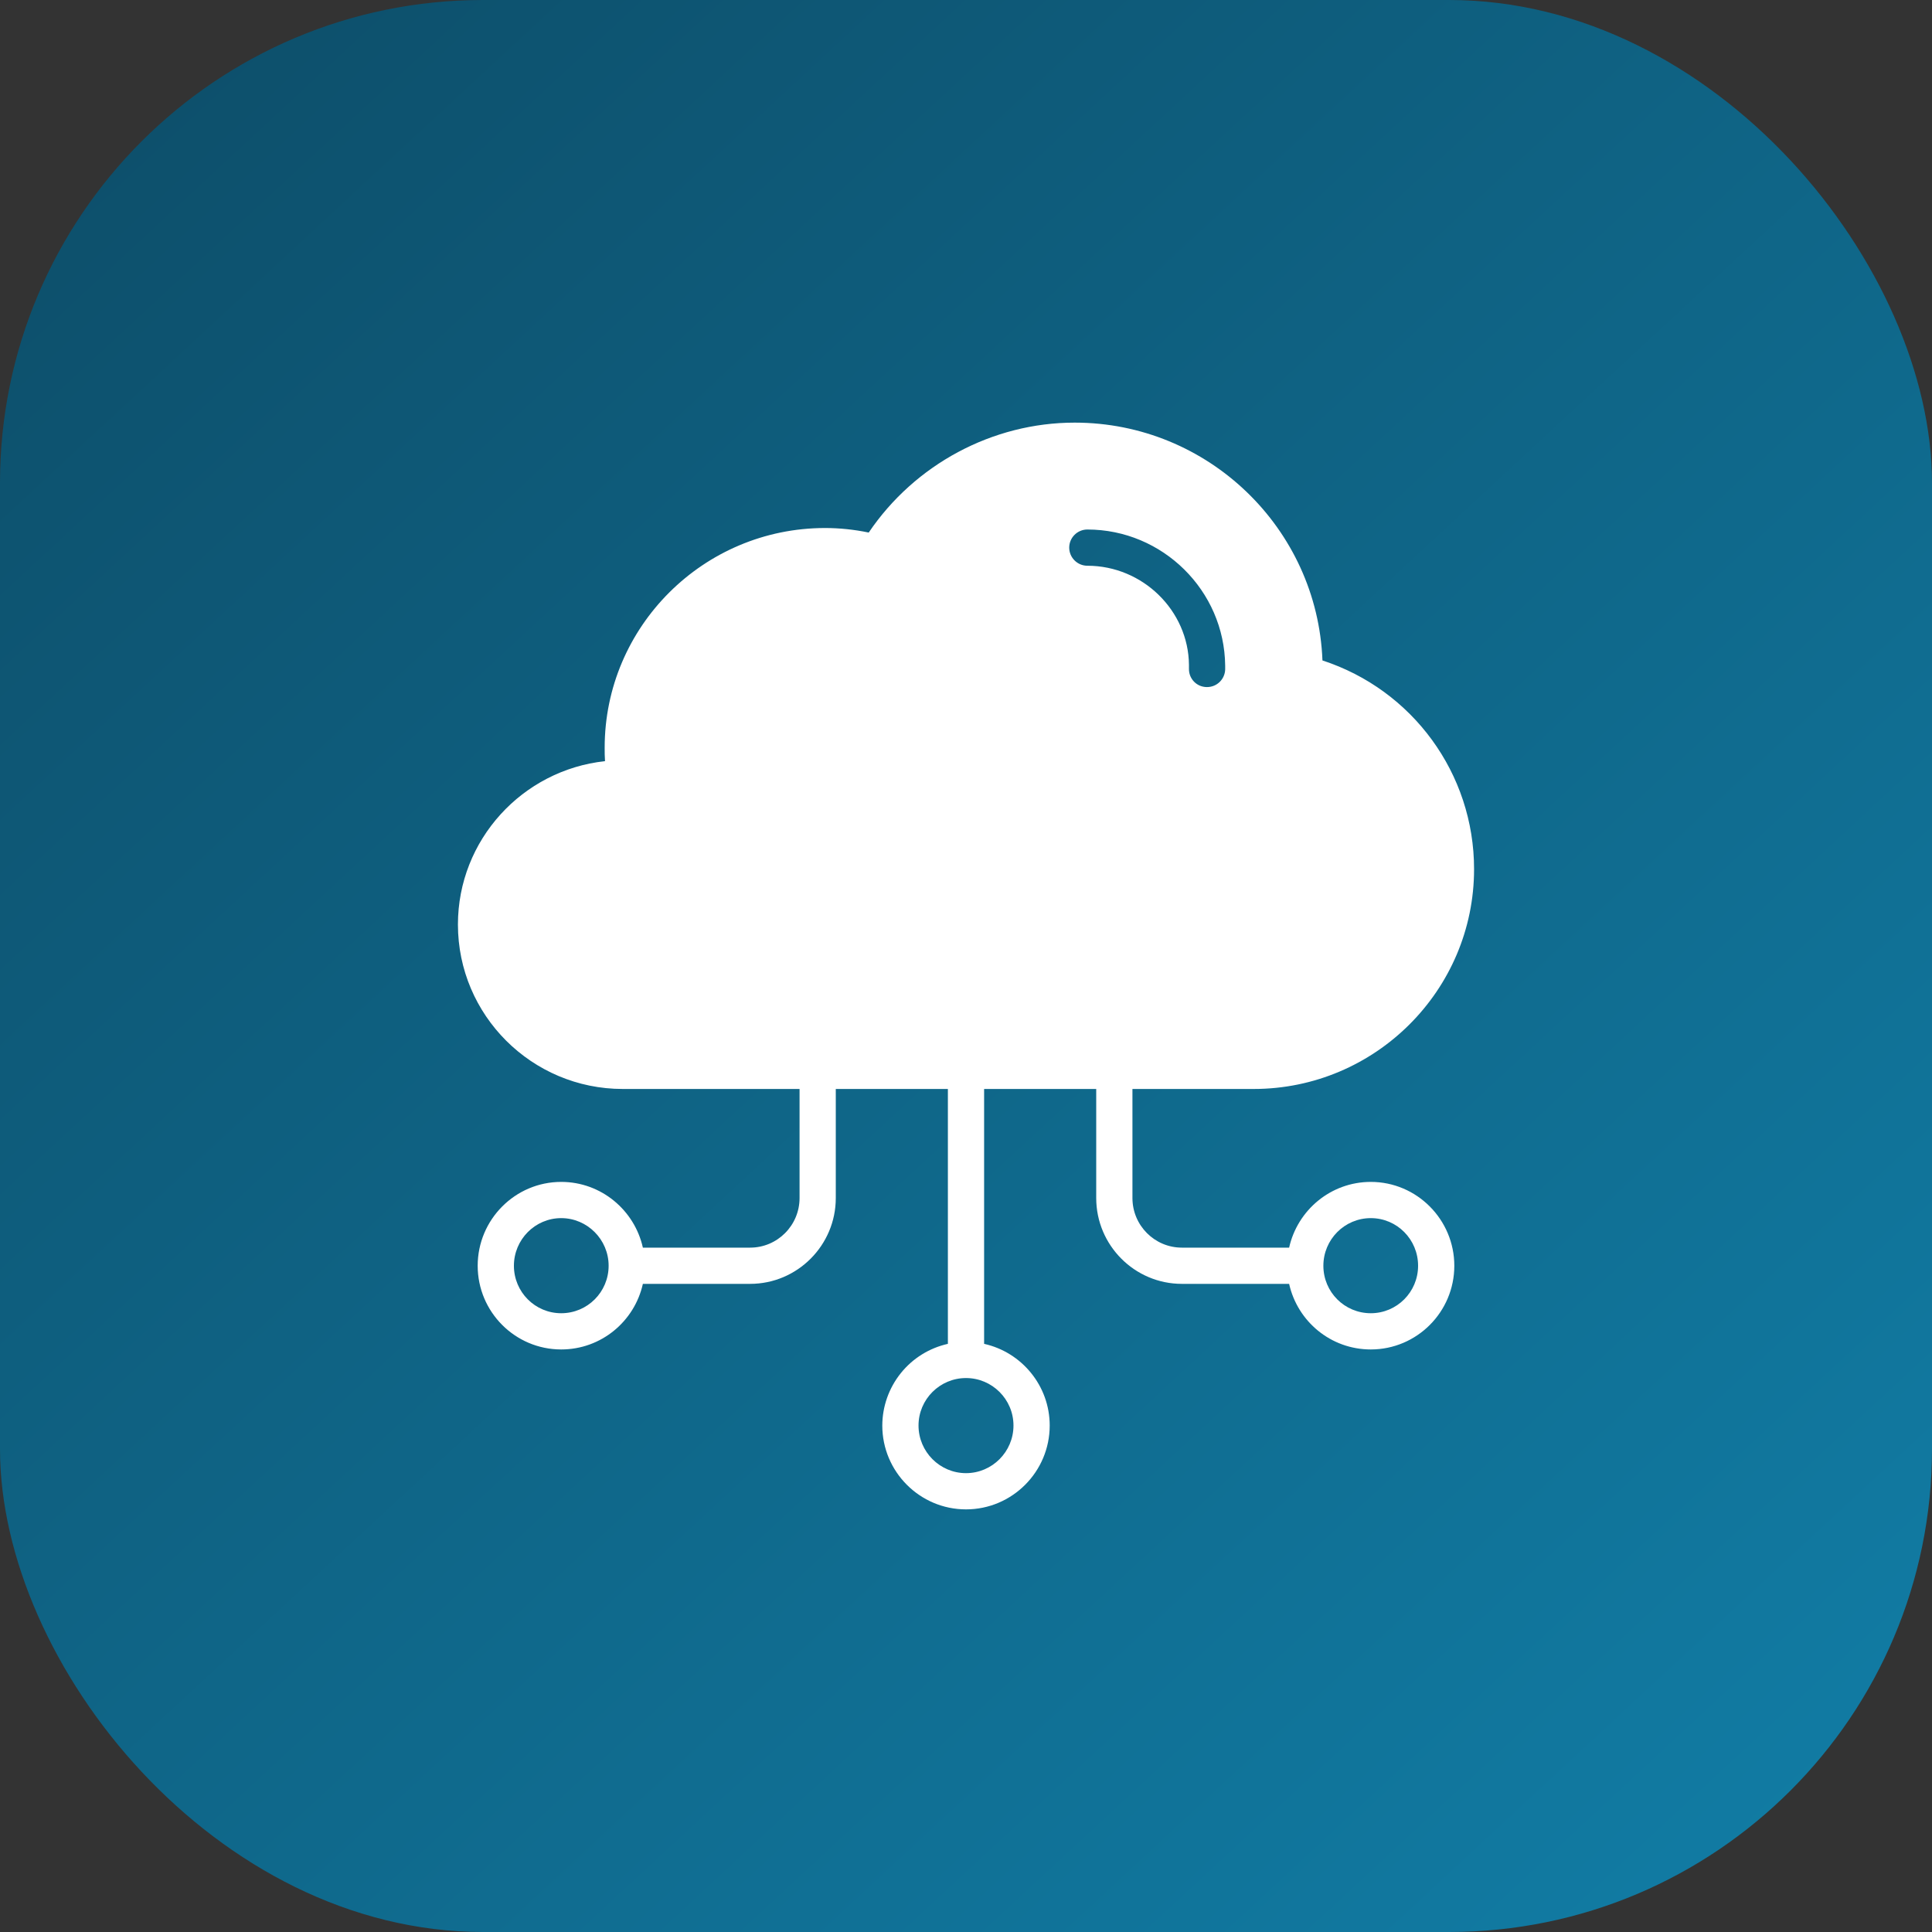
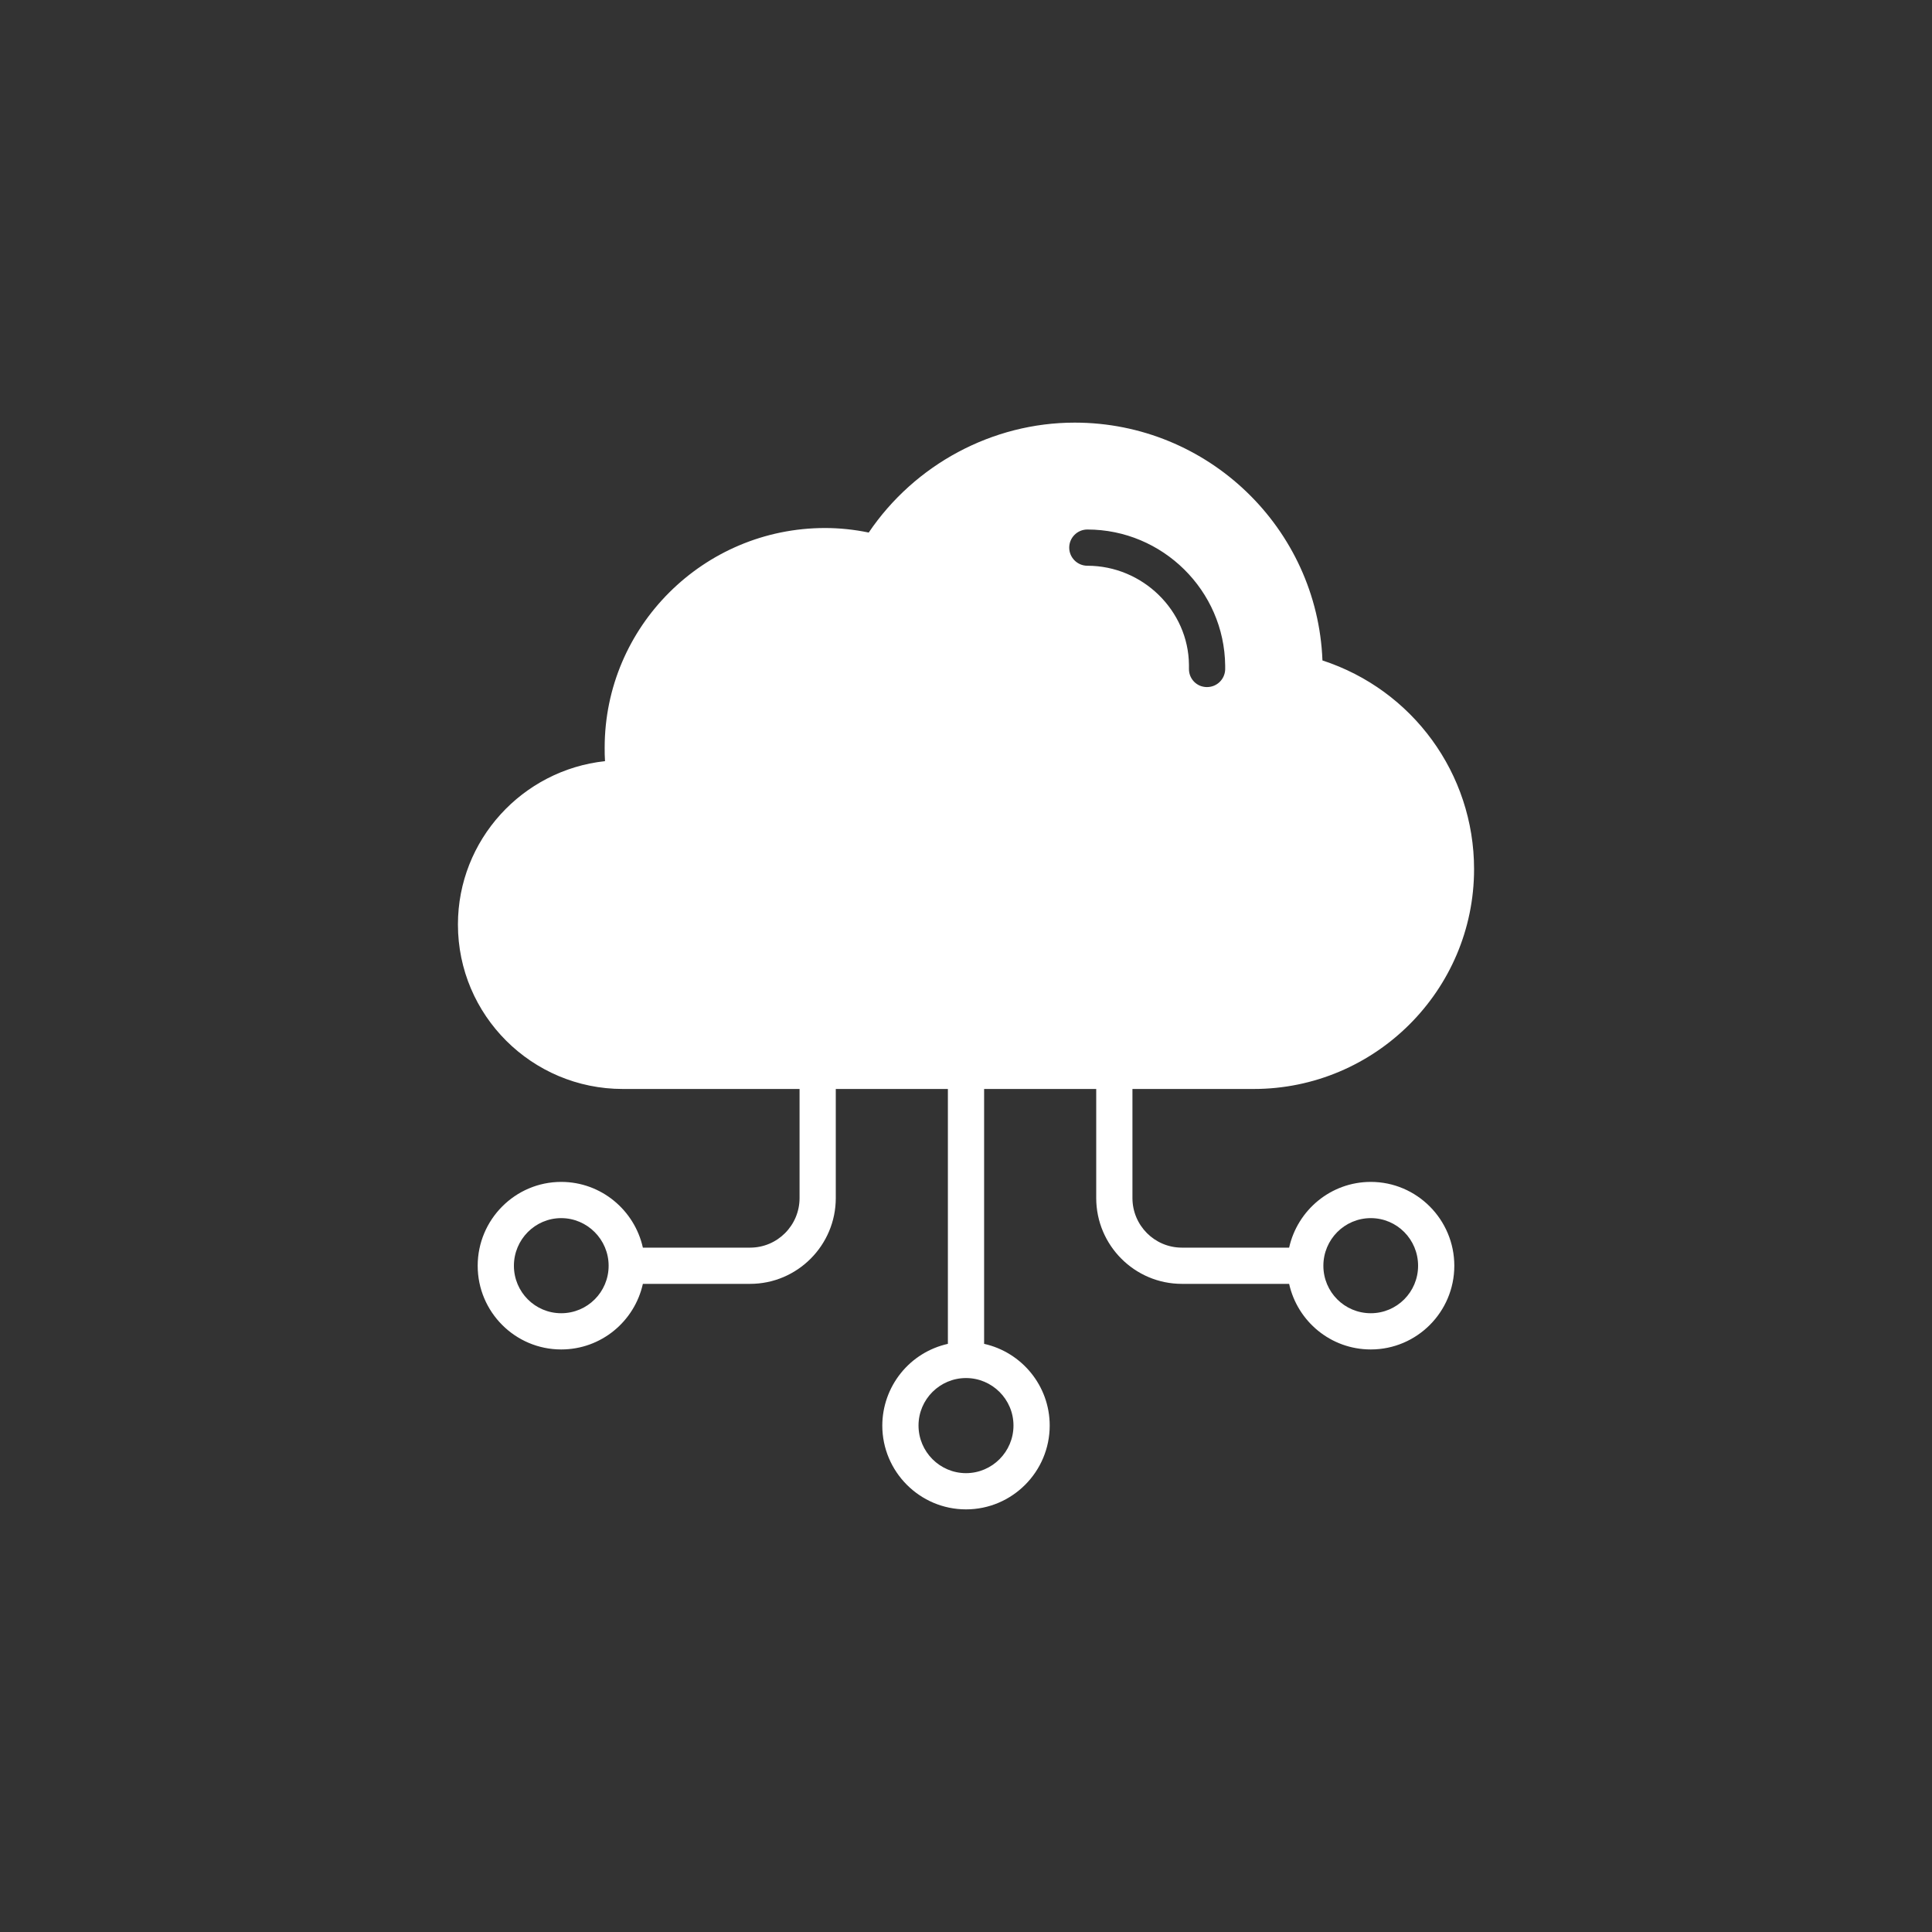
<svg xmlns="http://www.w3.org/2000/svg" width="40" height="40" viewBox="0 0 40 40" fill="none">
  <rect x="0" y="0" width="40" height="40" fill="#333333" stroke="none" />
-   <rect width="40" height="40" rx="10" fill="url(#paint0_linear_7398_1835)" />
  <path d="M28.381 24.47C27.552 24.47 26.863 25.055 26.69 25.831H24.47C23.904 25.831 23.446 25.37 23.446 24.804V22.546H25.955C28.471 22.546 30.519 20.503 30.519 17.994C30.519 16.017 29.244 14.281 27.38 13.674C27.275 10.94 25.014 8.75 22.25 8.75C20.547 8.75 18.939 9.616 17.986 11.026C17.683 10.963 17.379 10.932 17.082 10.932C14.566 10.932 12.519 12.973 12.519 15.481C12.519 15.571 12.519 15.665 12.526 15.759C10.816 15.943 9.481 17.39 9.481 19.141C9.481 21.02 11.011 22.546 12.894 22.546H16.554V24.804C16.554 25.37 16.096 25.831 15.53 25.831H13.31C13.137 25.055 12.447 24.47 11.619 24.47C10.666 24.47 9.89 25.25 9.89 26.206C9.89 27.163 10.666 27.939 11.619 27.939C12.447 27.939 13.137 27.358 13.31 26.581H15.53C16.509 26.581 17.304 25.782 17.304 24.804V22.546H19.625V27.823C19.24 27.909 18.896 28.123 18.65 28.43C18.403 28.738 18.268 29.12 18.267 29.514C18.267 30.47 19.044 31.25 20 31.25C20.956 31.25 21.733 30.47 21.733 29.514C21.733 28.689 21.151 27.995 20.375 27.823V22.546H22.696V24.804C22.696 25.782 23.491 26.581 24.47 26.581H26.69C26.863 27.358 27.552 27.939 28.381 27.939C29.334 27.939 30.11 27.163 30.11 26.206C30.11 25.25 29.334 24.47 28.381 24.47ZM11.619 27.189C11.079 27.189 10.64 26.75 10.64 26.206C10.64 25.663 11.079 25.22 11.619 25.22C12.159 25.22 12.601 25.663 12.601 26.206C12.601 26.75 12.162 27.189 11.619 27.189ZM22.512 10.963C24.069 10.963 25.351 12.226 25.366 13.783V13.861C25.359 14.064 25.194 14.225 24.991 14.225H24.98C24.931 14.224 24.882 14.213 24.837 14.194C24.793 14.174 24.752 14.146 24.718 14.11C24.684 14.074 24.658 14.032 24.64 13.986C24.623 13.941 24.615 13.892 24.616 13.842V13.764C24.605 12.643 23.66 11.713 22.512 11.713C22.306 11.713 22.137 11.544 22.137 11.338C22.137 11.131 22.306 10.963 22.512 10.963ZM20.983 29.514C20.983 30.058 20.54 30.5 20 30.5C19.46 30.5 19.017 30.058 19.017 29.514C19.017 28.97 19.46 28.531 20 28.531C20.54 28.531 20.983 28.97 20.983 29.514ZM28.381 27.189C27.837 27.189 27.399 26.75 27.399 26.206C27.399 25.663 27.837 25.22 28.381 25.22C28.925 25.22 29.36 25.663 29.36 26.206C29.36 26.75 28.921 27.189 28.381 27.189Z" fill="white" />
  <defs>
    <linearGradient id="paint0_linear_7398_1835" x1="4.348" y1="1.304" x2="37.609" y2="37.174" gradientUnits="userSpaceOnUse">
      <stop stop-color="#0D506C" />
      <stop offset="1" stop-color="#117BA3" />
    </linearGradient>
  </defs>
</svg>